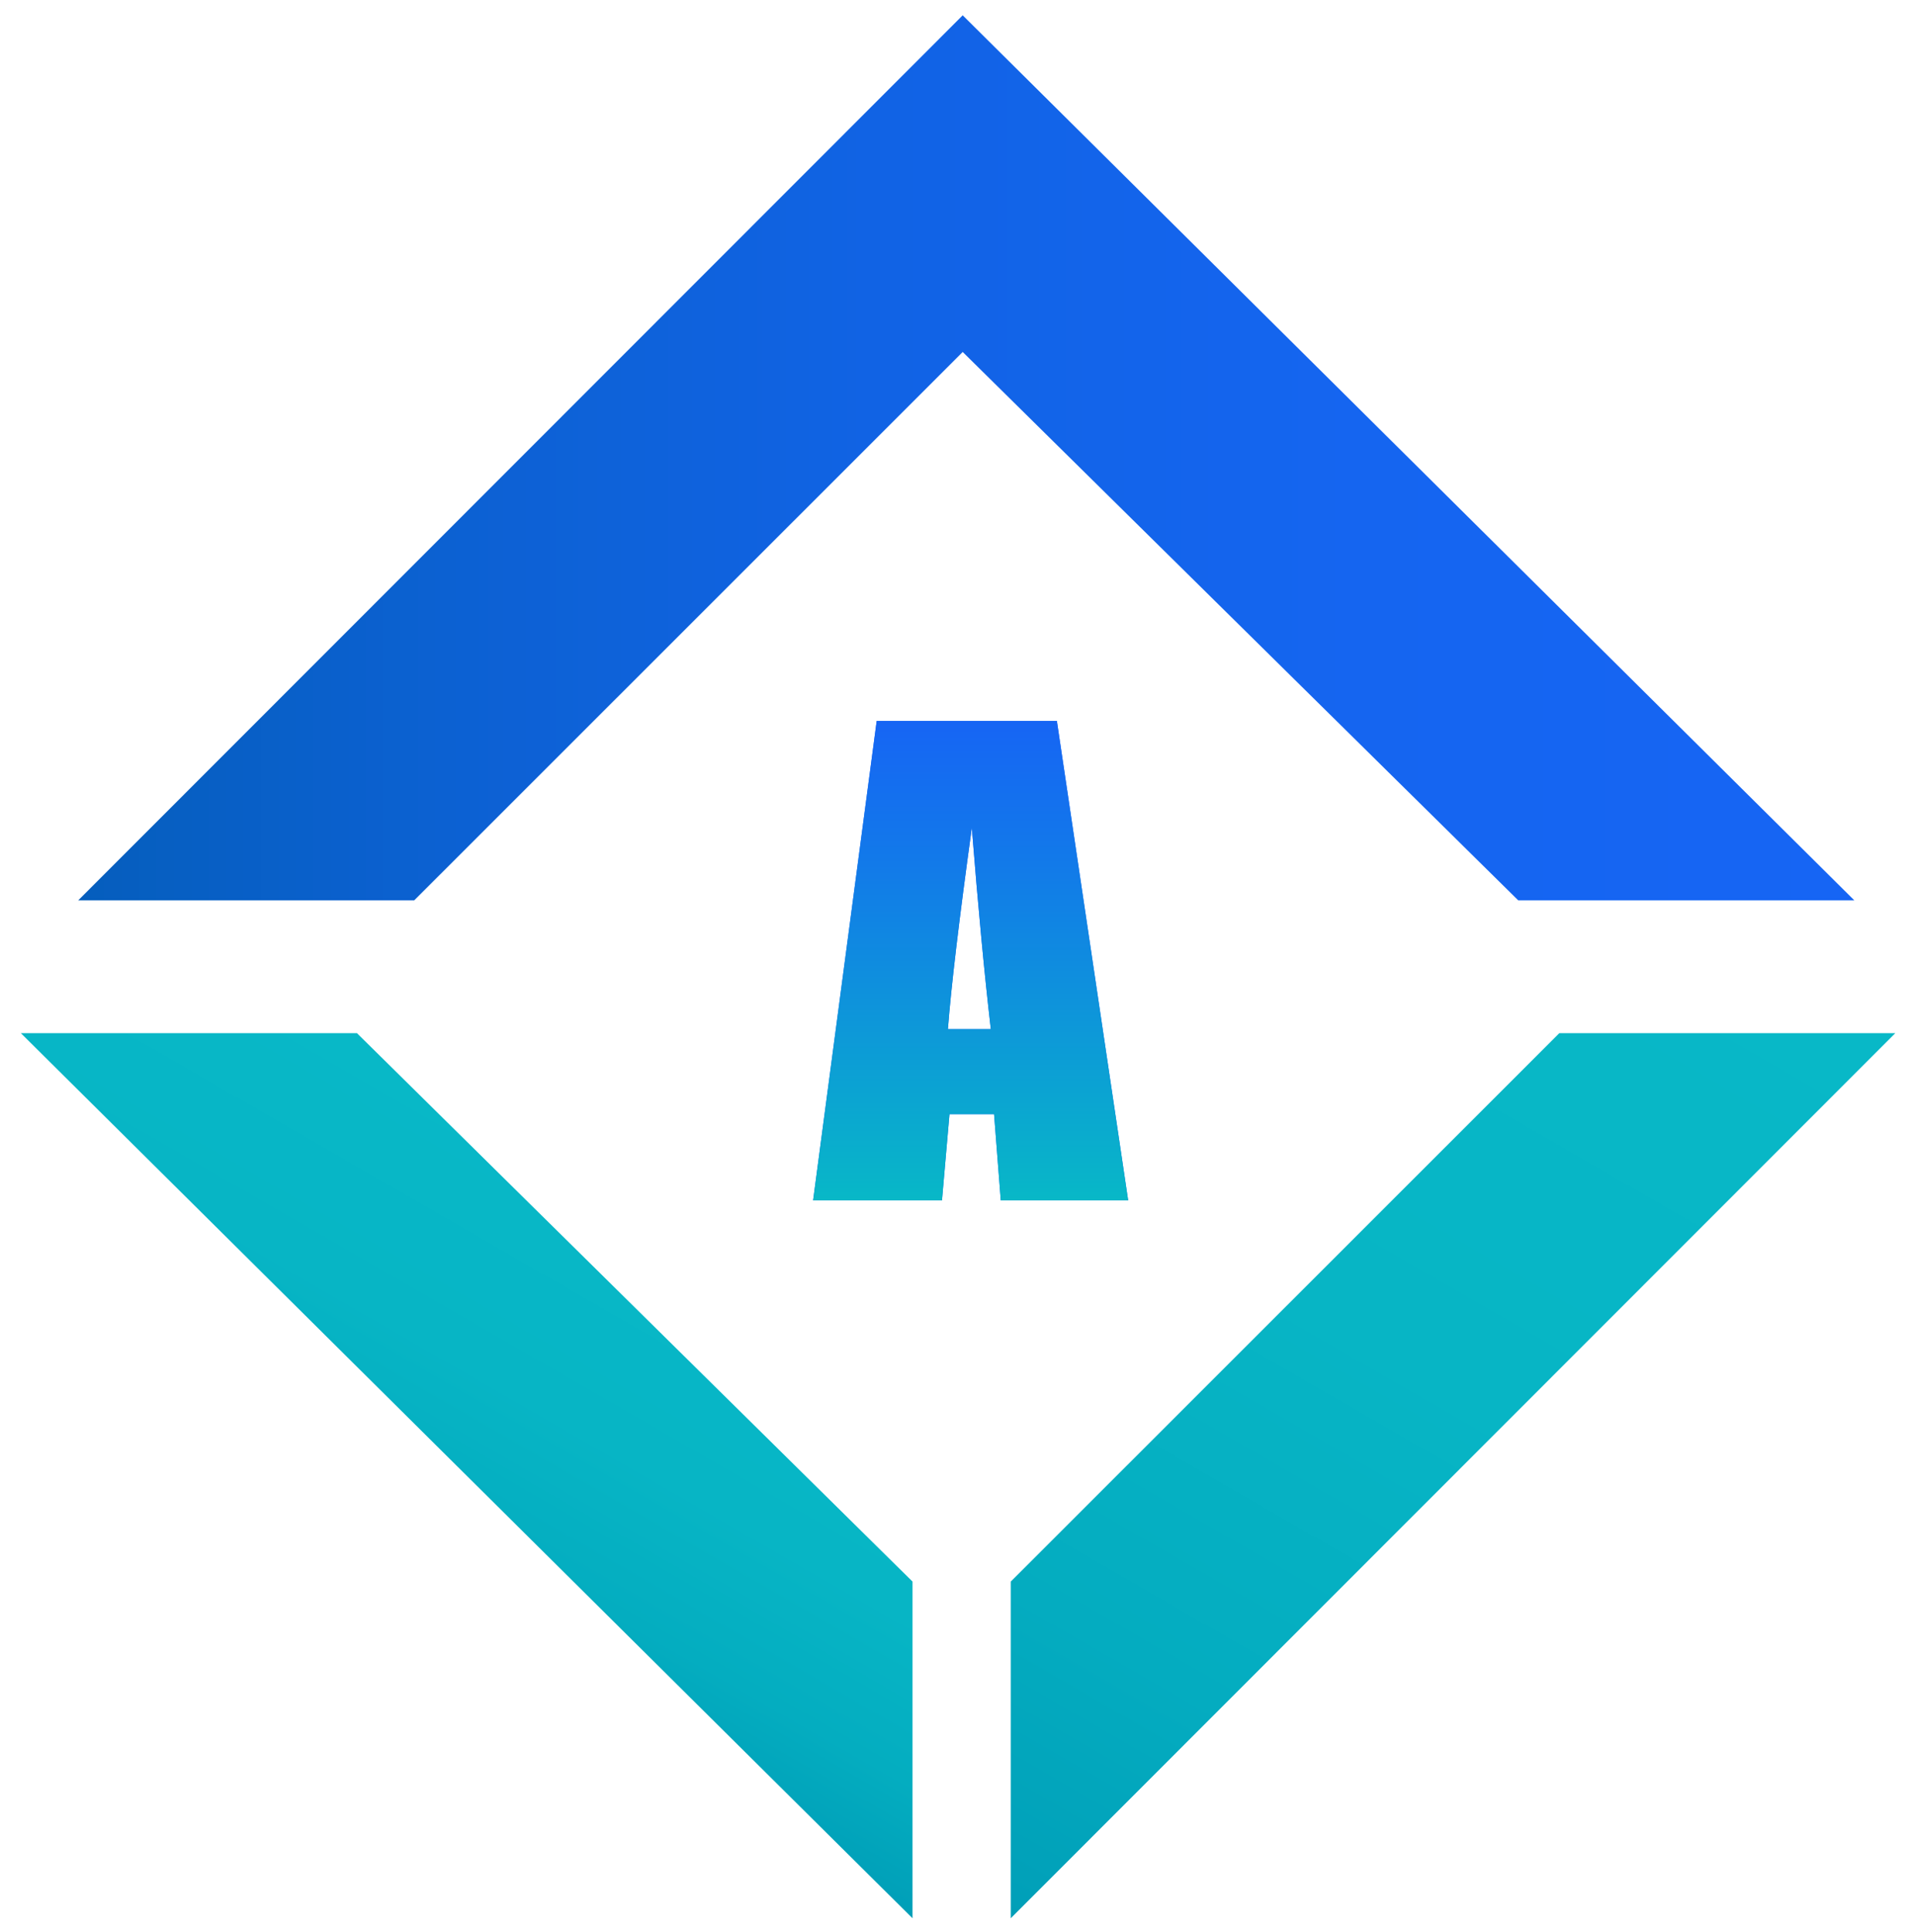
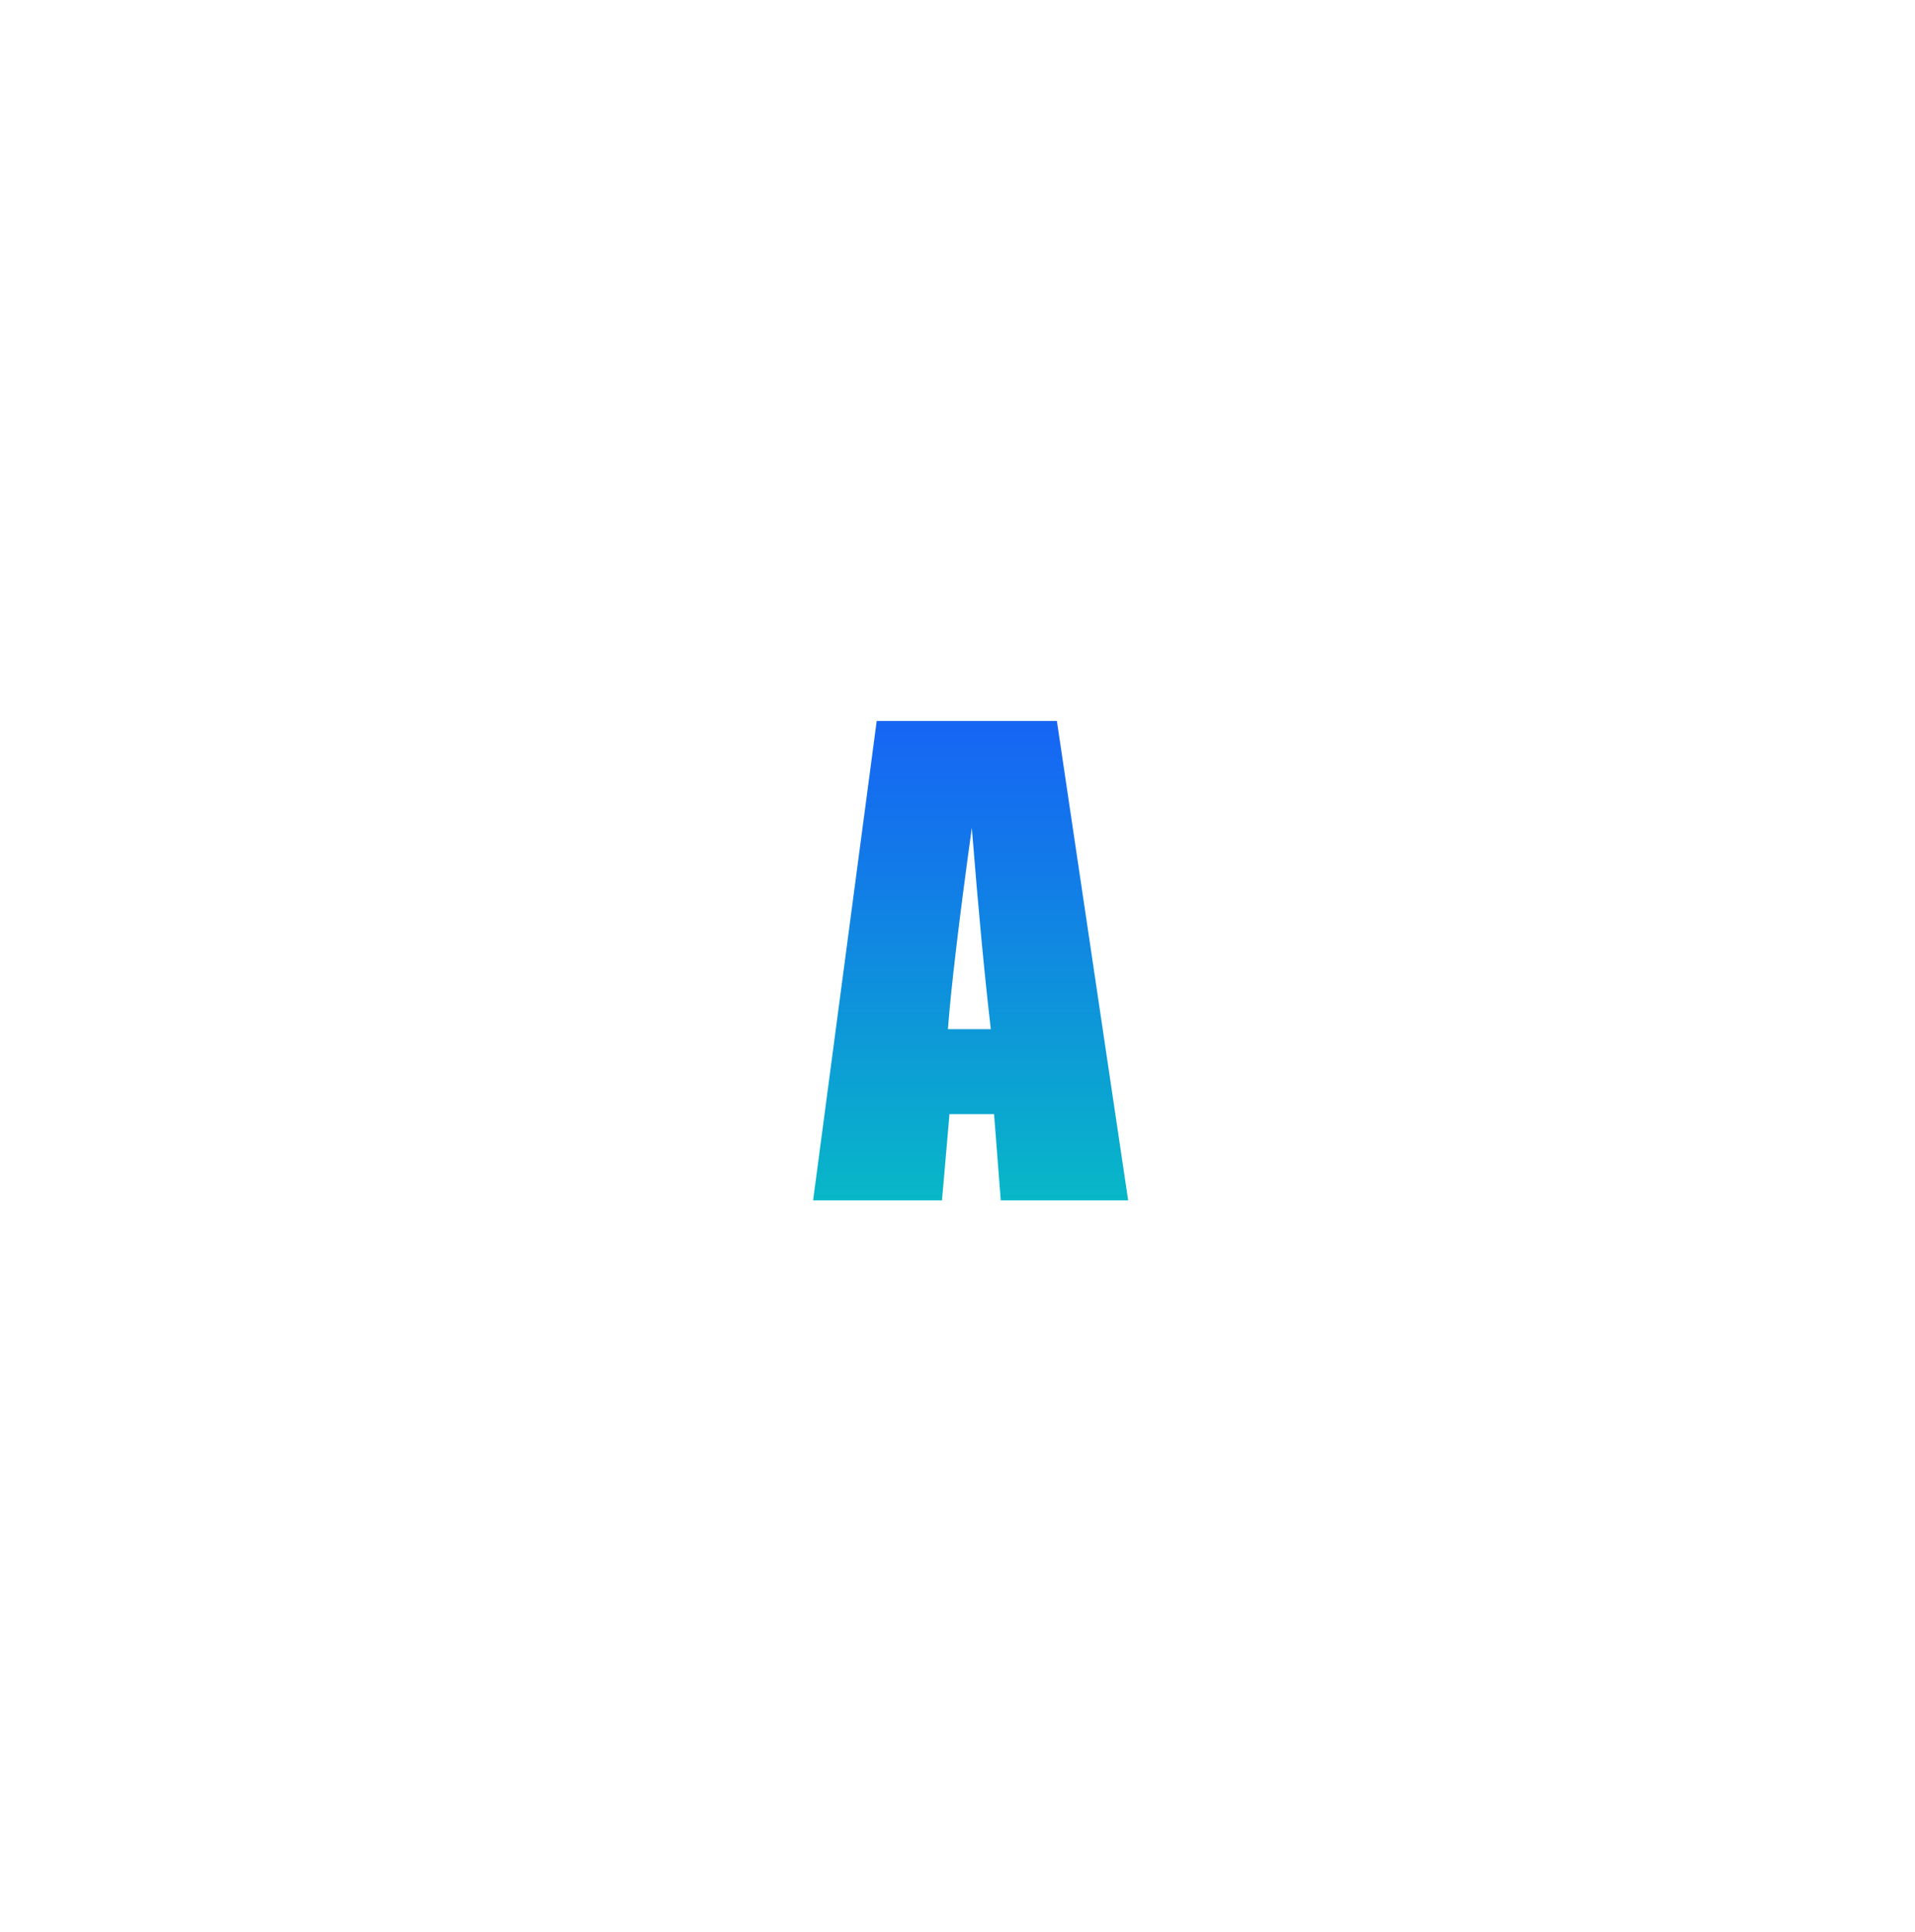
<svg xmlns="http://www.w3.org/2000/svg" version="1.1" id="Capa_1" x="0px" y="0px" width="450.333px" height="454.333px" viewBox="0 0 450.333 454.333" enable-background="new 0 0 450.333 454.333" xml:space="preserve">
  <linearGradient id="SVGID_1_" gradientUnits="userSpaceOnUse" x1="18.383" y1="107.661" x2="436.076" y2="107.661">
    <stop offset="0" style="stop-color:#055EBD" />
    <stop offset="0.206" style="stop-color:#0C61D2" />
    <stop offset="0.458" style="stop-color:#1163E5" />
    <stop offset="0.719" style="stop-color:#1565F0" />
    <stop offset="1" style="stop-color:#1665F4" />
  </linearGradient>
-   <polygon fill-rule="evenodd" clip-rule="evenodd" fill="url(#SVGID_1_)" points="436.076,211.721 226.39,3.601 18.383,211.721   97.398,211.721 226.39,82.766 357.037,211.721 " />
  <linearGradient id="SVGID_2_" gradientUnits="userSpaceOnUse" x1="90.898" y1="379.654" x2="148.358" y2="280.132">
    <stop offset="0" style="stop-color:#009FB8" />
    <stop offset="0.236" style="stop-color:#04ADC0" />
    <stop offset="0.527" style="stop-color:#07B5C5" />
    <stop offset="1" style="stop-color:#08B8C7" />
  </linearGradient>
-   <polygon fill-rule="evenodd" clip-rule="evenodd" fill="url(#SVGID_2_)" points="4.906,242.94 214.59,451.067 214.59,371.897   83.941,242.94 " />
  <linearGradient id="SVGID_3_" gradientUnits="userSpaceOnUse" x1="253.494" y1="460.191" x2="395.618" y2="214.024">
    <stop offset="0" style="stop-color:#009FB8" />
    <stop offset="0.237" style="stop-color:#04ACC0" />
    <stop offset="0.561" style="stop-color:#07B5C5" />
    <stop offset="1" style="stop-color:#08B8C7" />
  </linearGradient>
-   <polygon fill-rule="evenodd" clip-rule="evenodd" fill="url(#SVGID_3_)" points="237.689,451.067 445.701,242.94 366.688,242.94   237.689,371.897 " />
  <g>
    <g>
-       <path fill="#1665F4" d="M248.535,169.524l16.763,112.728H235.34l-1.573-20.262h-10.486l-1.762,20.262h-30.306l14.953-112.728    H248.535z M233,242.007c-1.484-12.768-2.973-28.549-4.465-47.347c-2.986,21.586-4.862,37.369-5.625,47.347H233z" />
-     </g>
+       </g>
    <g>
      <linearGradient id="SVGID_4_" gradientUnits="userSpaceOnUse" x1="228.256" y1="282.252" x2="228.256" y2="169.525">
        <stop offset="0" style="stop-color:#08B8C7" />
        <stop offset="0.083" style="stop-color:#09B0CB" />
        <stop offset="0.7" style="stop-color:#127AE9" />
        <stop offset="1" style="stop-color:#1665F4" />
      </linearGradient>
      <path fill="url(#SVGID_4_)" d="M248.535,169.524l16.763,112.728H235.34l-1.573-20.262h-10.486l-1.762,20.262h-30.306    l14.953-112.728H248.535z M233,242.007c-1.484-12.768-2.973-28.549-4.465-47.347c-2.986,21.586-4.862,37.369-5.625,47.347H233z" />
    </g>
  </g>
  <g>
</g>
  <g>
</g>
  <g>
</g>
  <g>
</g>
  <g>
</g>
  <g>
</g>
  <g>
</g>
  <g>
</g>
  <g>
</g>
  <g>
</g>
  <g>
</g>
  <g>
</g>
  <g>
</g>
  <g>
</g>
  <g>
</g>
</svg>